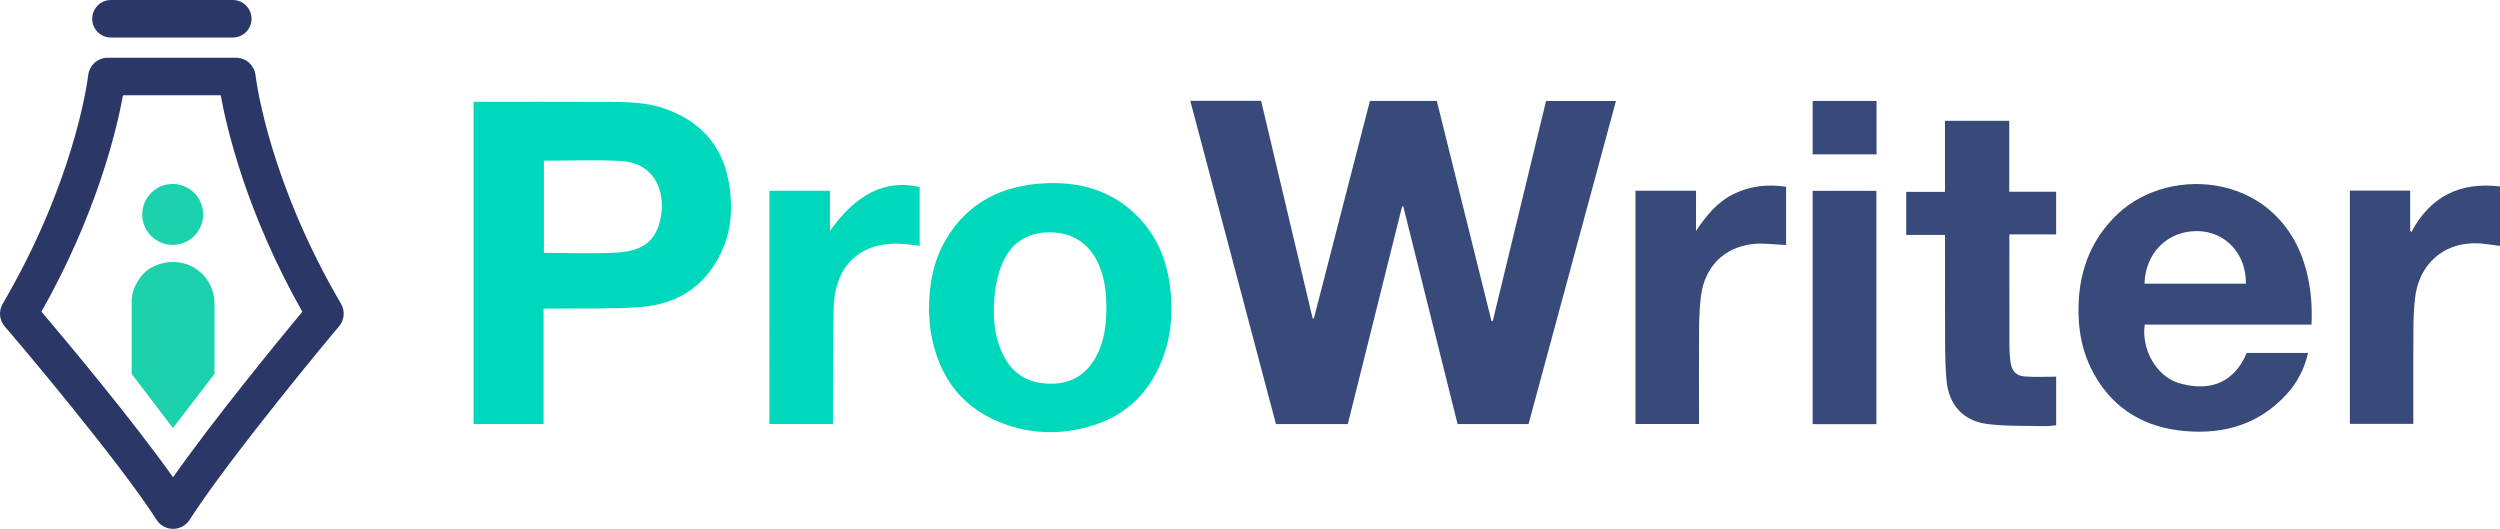
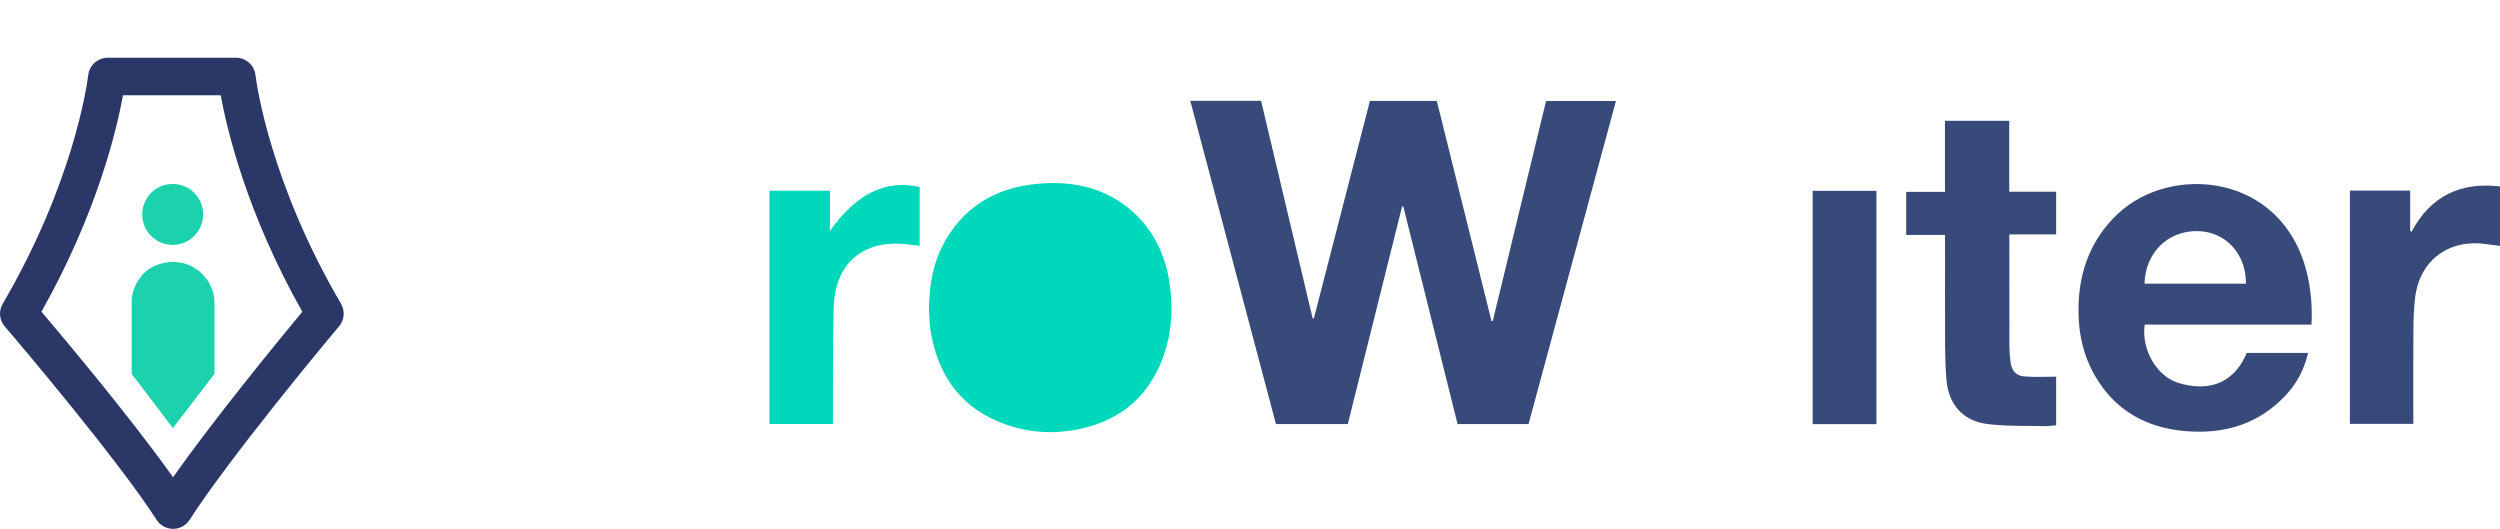
<svg xmlns="http://www.w3.org/2000/svg" id="Layer_2" viewBox="0 0 709.088 150">
  <defs>
    <style>.cls-1{fill:#00d8bb;}.cls-2{fill:#1cd2ad;}.cls-3{fill:#374a79;}.cls-4{fill:#2a3767;}</style>
  </defs>
  <g id="Layer_1-2">
    <path class="cls-3" d="M337.604,28.586h20.083c4.877,20.58,9.748,41.136,14.619,61.691,.116,.019,.233,.039,.349,.058,5.294-20.546,10.589-41.093,15.901-61.711h18.971c5.155,20.751,10.332,41.585,15.508,62.42l.351,.055c5.036-20.786,10.071-41.572,15.131-62.458h19.821c-8.267,30.556-16.523,61.07-24.793,91.634h-20.13c-5.13-20.57-10.258-41.136-15.387-61.702-.112-.02-.223-.04-.335-.06-5.13,20.565-10.261,41.129-15.409,61.764h-20.383c-8.087-30.517-16.164-60.996-24.298-91.69Z" />
-     <path class="cls-1" d="M134.323,28.873c.525,0,.925,0,1.326,0,12.536,.003,25.072-.037,37.608,.029,5.307,.028,10.651,.21,15.7,2.052,10.764,3.927,16.808,11.637,18.097,23.032,.597,5.278,.34,10.513-1.588,15.474-4.236,10.899-12.475,16.823-24.011,17.642-8.241,.585-16.543,.32-24.819,.432-.749,.01-1.498,.001-2.455,.001v32.726h-19.857V28.873Zm19.947,16.707v26.135c7.046,0,13.986,.322,20.882-.085,7.871-.464,11.489-3.956,12.434-11.11,.883-6.687-2.127-14.372-11.559-14.866-7.189-.377-14.413-.075-21.757-.075Z" />
    <path class="cls-3" d="M655.628,92.076h-47.304c-1.03,6.955,3.341,14.672,9.596,16.552,7.021,2.111,15.095,1.417,19.34-8.521h17.389c-1.052,4.537-3.056,8.413-6.079,11.717-7.754,8.473-17.623,11.408-28.782,10.449-11.158-.959-20.001-5.926-25.657-15.818-3.625-6.341-4.856-13.292-4.56-20.507,.402-9.811,3.816-18.374,11.04-25.226,15.151-14.372,46.495-11.591,53.6,16.247,1.249,4.896,1.657,9.838,1.417,15.107Zm-18.609-11.616c.113-8.422-5.745-14.772-13.668-14.912-8.484-.15-14.866,6.137-15.092,14.912h28.76Z" />
-     <path class="cls-1" d="M263.48,88.083c.028-7.641,1.314-14.213,4.837-20.18,6.239-10.566,15.949-15.282,27.857-15.914,10.152-.539,19.317,2.059,26.618,9.517,5.143,5.254,7.9,11.716,8.951,18.919,1.184,8.109,.479,16.016-2.937,23.554-3.734,8.241-9.942,13.838-18.552,16.605-8.164,2.623-16.463,2.707-24.586-.047-12.429-4.214-19.325-13.21-21.598-25.939-.153-.857-.271-1.725-.34-2.593-.125-1.565-.202-3.135-.25-3.922Zm50.322-.854c0-5-.642-8.668-2.118-12.106-2.592-6.038-7.498-9.271-14.109-9.226-6.572,.045-11.08,3.314-13.47,9.26-1.067,2.655-1.702,5.576-1.987,8.43-.594,5.957-.239,11.877,2.553,17.363,2.725,5.354,7.259,7.817,13.181,7.88,5.842,.062,10.197-2.487,12.988-7.595,2.382-4.36,2.985-9.124,2.961-14.006Z" />
+     <path class="cls-1" d="M263.48,88.083c.028-7.641,1.314-14.213,4.837-20.18,6.239-10.566,15.949-15.282,27.857-15.914,10.152-.539,19.317,2.059,26.618,9.517,5.143,5.254,7.9,11.716,8.951,18.919,1.184,8.109,.479,16.016-2.937,23.554-3.734,8.241-9.942,13.838-18.552,16.605-8.164,2.623-16.463,2.707-24.586-.047-12.429-4.214-19.325-13.21-21.598-25.939-.153-.857-.271-1.725-.34-2.593-.125-1.565-.202-3.135-.25-3.922Zm50.322-.854Z" />
    <path class="cls-3" d="M569.897,54.391h13.299v12.083h-13.272c0,.726,0,1.275,0,1.824,.001,10.007-.01,20.013,.017,30.02,.004,1.449,.122,2.907,.306,4.345,.318,2.479,1.519,3.916,3.989,4.113,2.934,.235,5.901,.055,8.965,.055v13.804c-1.179,.083-2.383,.266-3.581,.236-5.29-.134-10.626,.053-15.856-.596-7.074-.878-11.125-5.576-11.689-12.683-.239-3.011-.362-6.039-.376-9.06-.047-9.948-.02-19.897-.021-29.845,0-.628,0-1.256,0-2.057h-11.008v-12.202h10.99v-20.159h18.238v20.121Z" />
    <path class="cls-1" d="M235.398,65.498c7.475-10.53,15.813-14.695,25.455-12.448v16.662c-1.183-.136-2.312-.264-3.44-.397-12.483-1.478-20.577,5.273-20.944,17.871-.3,10.291-.164,20.595-.221,30.893-.004,.689,0,1.378,0,2.173h-18.015V54.105h17.166v11.394Z" />
-     <path class="cls-3" d="M506.597,69.49c-3.314-.121-6.433-.618-9.455-.272-8.241,.942-13.687,6.549-14.698,14.854-.372,3.051-.497,6.146-.522,9.223-.069,8.262-.024,16.525-.024,24.788,0,.689,0,1.377,0,2.171h-18.016V54.104h17.169v11.396c2.894-4.328,6.022-8.212,10.735-10.509,4.656-2.269,9.548-2.812,14.812-2.028v16.528Z" />
    <path class="cls-3" d="M666.51,54.067h17.103v11.412c.12,.104,.24,.208,.361,.312,5.397-10.16,13.822-14.234,25.115-12.913v16.865c-1.475-.19-2.855-.362-4.233-.546-10.434-1.393-18.562,4.769-19.836,15.17-.359,2.936-.469,5.915-.492,8.876-.064,8.262-.022,16.525-.023,24.788v2.201h-17.995V54.067Z" />
    <path class="cls-3" d="M532.215,120.306h-18.085V54.126h18.085V120.306Z" />
-     <path class="cls-3" d="M532.253,28.628v15.157h-18.122v-15.157h18.122Z" />
-     <path class="cls-4" d="M66.023,10.647H31.468c-2.94,0-5.323-2.383-5.323-5.323S28.528,0,31.468,0h34.555c2.94,0,5.323,2.383,5.323,5.323s-2.383,5.323-5.323,5.323Z" />
    <path class="cls-4" d="M49.095,150c-1.906,0-3.659-.959-4.689-2.565C33.64,130.659,5.277,97.112,1.37,92.63c-1.568-1.792-1.815-4.392-.61-6.462C20.731,52.076,24.649,24.311,25.03,21.257c.351-2.786,2.73-4.883,5.534-4.883h36.364c2.804,0,5.182,2.096,5.532,4.876,.382,3.06,4.296,30.818,24.264,64.904,1.213,2.083,.965,4.683-.609,6.482-2.194,2.517-31.003,37.145-42.332,54.799-1.029,1.605-2.782,2.564-4.688,2.564ZM11.756,88.403c6.663,7.857,25.828,30.714,37.33,46.969,11.274-16.057,29.962-38.904,36.661-46.949-15.758-27.899-21.367-51.648-23.146-61.403h-27.71c-1.779,9.746-7.385,33.487-23.135,61.382Zm-2.367-2.778c.006,.006,.023,.026,.05,.058-.017-.019-.033-.039-.05-.058Zm78.707,.007c-.006,.007-.011,.013-.017,.02,.006-.007,.011-.014,.017-.02Z" />
    <circle class="cls-2" cx="48.982" cy="60.818" r="8.643" />
    <path class="cls-2" d="M43.168,75.76c-3.218,1.61-5.819,5.937-5.819,9.535v20.758s11.689,15.358,11.689,15.358l11.803-15.358v-20.008c0-8.391-8.798-14.727-17.672-10.285Z" />
  </g>
</svg>